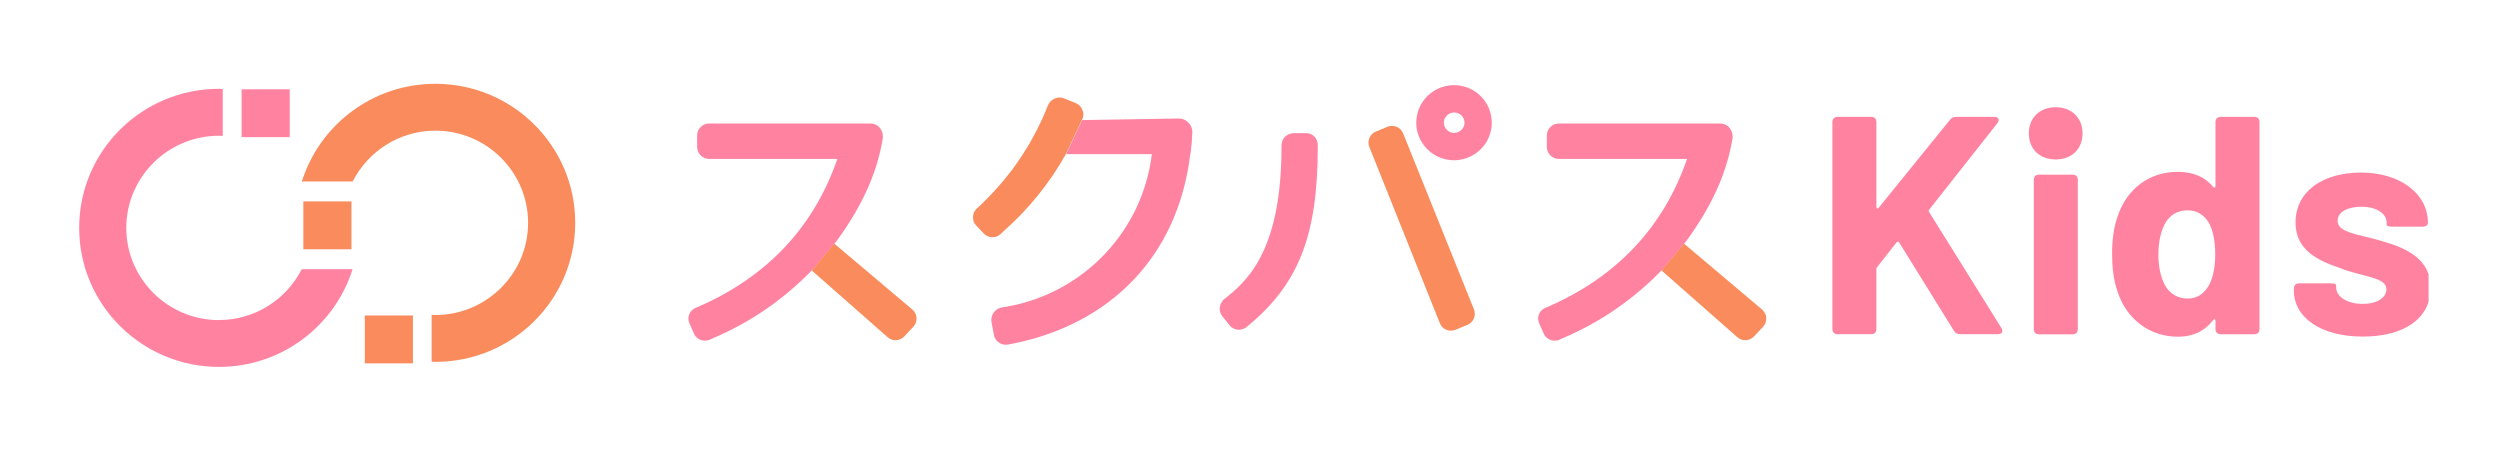
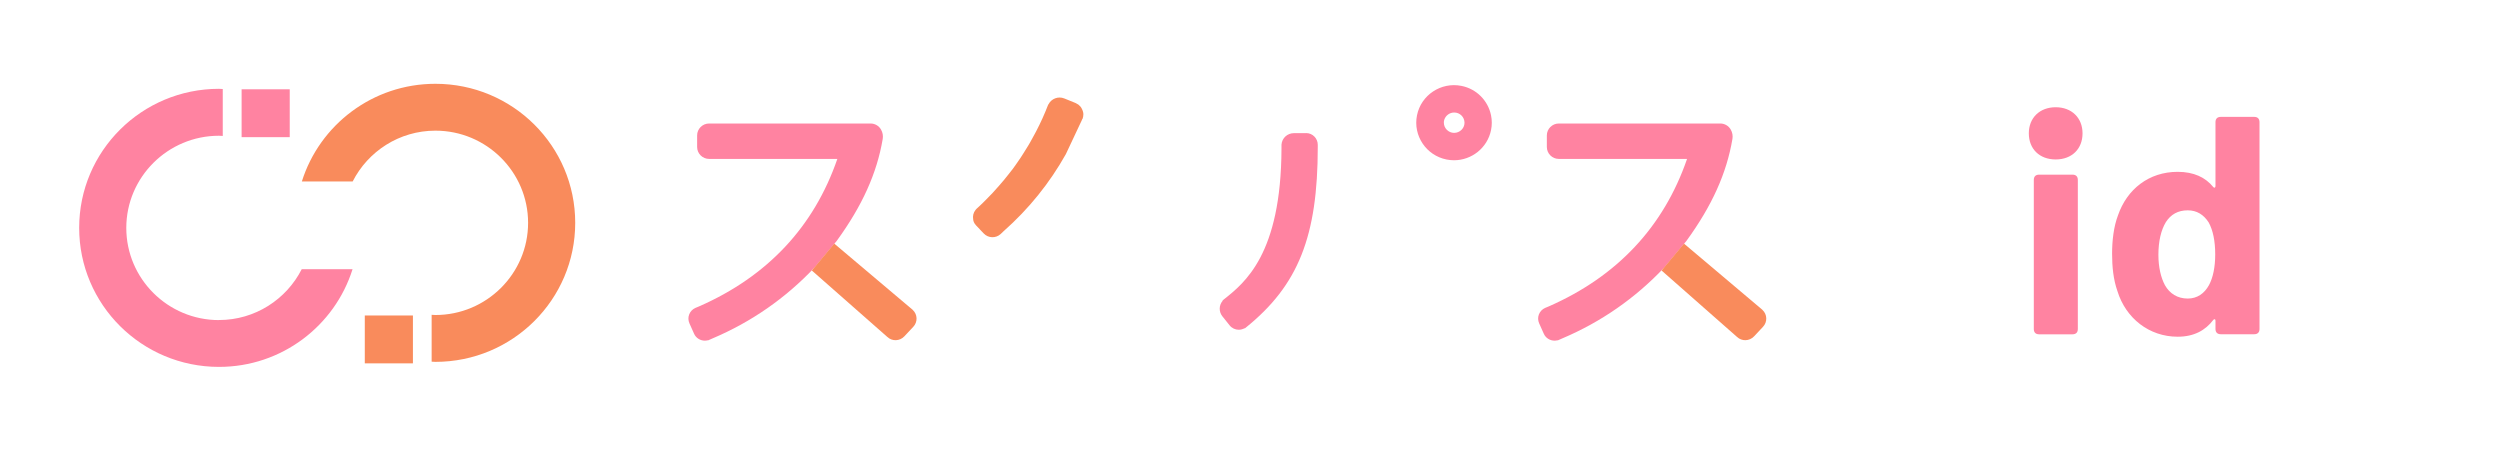
<svg xmlns="http://www.w3.org/2000/svg" fill="none" height="76" viewBox="0 0 420 76" width="420">
  <g clip-path="url(#clip0_102_1322)">
    <path d="M148.296 23.358C148.386 22.818 148.296 22.256 148.013 21.772C147.663 21.142 146.984 20.748 146.26 20.748H119.13C118.022 20.748 117.117 21.648 117.117 22.75V24.696C117.117 25.798 118.022 26.698 119.13 26.698H140.674C136.749 38.09 128.935 46.435 117.445 51.473L116.823 51.732C116.348 51.945 115.975 52.328 115.783 52.823C115.59 53.306 115.613 53.846 115.828 54.33L116.608 56.073C116.925 56.792 117.649 57.231 118.418 57.231C118.576 57.231 118.746 57.209 118.904 57.164L118.927 57.197L119.718 56.849C126.243 54.082 131.988 50.078 136.817 44.973L140.583 40.452C144.869 34.548 147.323 29.104 148.296 23.346V23.358Z" fill="#FF83A1" />
    <path d="M250.495 19.377C249.986 16.869 248.029 14.923 245.519 14.428C242.092 13.742 238.733 15.969 238.055 19.377C237.365 22.784 239.604 26.124 243.031 26.799C243.449 26.878 243.868 26.923 244.275 26.923C247.238 26.923 249.895 24.842 250.495 21.851C250.664 21.03 250.664 20.198 250.495 19.377ZM246.039 20.614C246.039 21.558 245.247 22.323 244.297 22.323H244.286C243.822 22.323 243.393 22.132 243.065 21.806C242.737 21.48 242.567 21.041 242.567 20.58C242.567 20.411 242.59 20.254 242.646 20.096C242.884 19.388 243.551 18.904 244.297 18.904H244.32C245.259 18.904 246.028 19.658 246.039 20.614Z" fill="#FF83A1" />
-     <path d="M235.725 22.402C235.522 21.907 235.148 21.513 234.651 21.311C234.153 21.108 233.61 21.097 233.09 21.3L231.156 22.098C230.139 22.514 229.641 23.673 230.048 24.685L241.9 54.307C242.103 54.802 242.477 55.196 242.974 55.398C243.223 55.499 243.483 55.556 243.754 55.556C244.026 55.556 244.286 55.499 244.546 55.398L246.536 54.566C247.543 54.15 248.029 52.991 247.622 51.979L235.725 22.402Z" fill="#F98B5C" />
    <path d="M219.452 22.368H219.384H217.393C216.285 22.368 215.369 23.189 215.29 24.302V24.752V24.977C215.222 42.712 209.149 47.503 205.519 50.371L205.361 50.54L205.383 50.562C204.773 51.293 204.75 52.362 205.349 53.126L206.571 54.656C206.955 55.139 207.532 55.398 208.109 55.398C208.448 55.398 208.787 55.308 209.093 55.139L209.127 55.173L209.296 55.038C218.117 47.931 221.385 39.699 221.385 24.674V24.325C221.385 23.257 220.526 22.368 219.452 22.357V22.368Z" fill="#FF83A1" />
    <path d="M153.34 52.058L140.153 40.924L136.388 45.445L149.065 56.602C149.868 57.366 151.146 57.333 151.926 56.511L153.441 54.892C154.199 54.082 154.154 52.812 153.34 52.069V52.058Z" fill="#F98B5C" />
    <path d="M291.048 23.358C291.139 22.818 291.048 22.256 290.766 21.772C290.415 21.142 289.737 20.748 289.013 20.748H261.883C260.774 20.748 259.87 21.648 259.87 22.75V24.696C259.87 25.798 260.774 26.698 261.883 26.698H283.426C279.502 38.09 271.688 46.435 260.198 51.473L259.576 51.732C259.101 51.945 258.728 52.328 258.535 52.823C258.343 53.306 258.366 53.846 258.581 54.33L259.361 56.073C259.677 56.792 260.401 57.231 261.17 57.231C261.329 57.231 261.498 57.209 261.657 57.164L261.679 57.197L262.471 56.849C268.996 54.082 274.741 50.078 279.57 44.973L283.336 40.452C287.622 34.548 290.076 29.104 291.048 23.346V23.358Z" fill="#FF83A1" />
    <path d="M296.092 52.058L282.906 40.924L279.14 45.445L291.817 56.602C292.62 57.366 293.898 57.333 294.679 56.511L296.194 54.892C296.952 54.082 296.906 52.812 296.092 52.069V52.058Z" fill="#F98B5C" />
    <path d="M181.861 19.995C181.963 19.725 182.008 19.455 182.008 19.174C182.008 19.005 181.963 18.837 181.917 18.679C181.895 18.6 181.872 18.533 181.838 18.465C181.804 18.364 181.759 18.274 181.702 18.184C181.657 18.106 181.612 18.038 181.567 17.971C181.51 17.892 181.442 17.836 181.374 17.768C181.307 17.701 181.239 17.633 181.171 17.577C181.103 17.532 181.024 17.487 180.956 17.453C180.866 17.408 180.786 17.341 180.696 17.307C180.696 17.307 180.775 17.352 180.82 17.375C180.775 17.352 180.741 17.318 180.696 17.307L178.807 16.542C177.79 16.126 176.625 16.565 176.138 17.543H176.116L176.025 17.757C175.471 19.185 174.838 20.591 174.137 21.952C174.838 20.591 175.471 19.197 176.025 17.768C175.471 19.208 174.827 20.602 174.125 21.963C174.058 22.098 173.978 22.233 173.911 22.368C173.639 22.885 173.356 23.391 173.074 23.897C172.961 24.1 172.836 24.302 172.723 24.493C172.463 24.921 172.203 25.348 171.932 25.764C171.784 26 171.626 26.237 171.479 26.473C171.23 26.844 170.97 27.204 170.721 27.575C170.54 27.834 170.36 28.092 170.167 28.351C169.93 28.666 169.692 28.969 169.444 29.273C168.923 29.937 168.392 30.589 167.826 31.219C167.713 31.354 167.6 31.488 167.476 31.623C167.589 31.488 167.702 31.354 167.826 31.219C167.125 32.028 166.401 32.816 165.632 33.569C165.316 33.873 165.022 34.199 164.694 34.491L164.049 35.087L163.902 35.256C163.518 35.728 163.393 36.302 163.495 36.853C163.495 36.909 163.506 36.965 163.518 37.022V37.044C163.563 37.224 163.631 37.393 163.733 37.55C163.8 37.651 163.868 37.753 163.959 37.843L164.581 38.495L164.615 38.54L165.282 39.237C166.04 40.024 167.295 40.058 168.098 39.327L168.629 38.821C172.814 35.121 176.342 30.758 179.067 25.888L181.759 20.164L181.827 19.984L181.861 19.995Z" fill="#F98B5C" />
-     <path d="M200.317 22.301C200.34 21.626 200.068 20.974 199.559 20.513L199.469 20.434C199.084 20.096 198.575 19.905 198.066 19.905L181.793 20.186L198.066 19.894L181.793 20.175L179.101 25.899H193.509C191.948 38.776 182.143 49.145 169.308 51.484L168.867 51.563V51.541L168.188 51.676C167.057 51.934 166.356 53.048 166.582 54.172L166.967 56.208C167.137 57.31 168.177 58.063 169.285 57.895L170.405 57.681C186.61 54.341 197.885 43.039 199.966 25.899H199.989C199.989 25.832 200.012 25.765 200.023 25.697C200.023 25.652 200.023 25.618 200.034 25.573C200.034 25.517 200.034 25.461 200.057 25.405C200.193 24.438 200.272 23.459 200.294 22.469C200.294 22.413 200.294 22.346 200.306 22.29L200.317 22.301Z" fill="#FF83A1" />
-     <path d="M307.842 55.263V20.524C307.842 19.95 308.159 19.635 308.736 19.635H314.345C314.922 19.635 315.238 19.95 315.238 20.524V34.761C315.238 35.02 315.453 35.133 315.611 34.919L327.576 20.153C327.836 19.782 328.21 19.635 328.673 19.635H335.018C335.753 19.635 336.013 20.108 335.538 20.726L324.104 35.222C324.003 35.324 324.003 35.481 324.104 35.639L336.228 55.094C336.601 55.668 336.329 56.14 335.651 56.14H329.307C328.832 56.14 328.515 55.983 328.255 55.567L319.072 40.755C318.97 40.542 318.755 40.542 318.597 40.755L315.397 44.827C315.295 44.984 315.238 45.04 315.238 45.198V55.263C315.238 55.837 314.922 56.151 314.345 56.151H308.736C308.159 56.151 307.842 55.837 307.842 55.263Z" fill="#FF83A1" />
    <path d="M340.842 22.402C340.842 19.793 342.674 18.016 345.354 18.016C348.034 18.016 349.866 19.793 349.866 22.402C349.866 25.011 348.079 26.788 345.354 26.788C342.629 26.788 340.842 25.011 340.842 22.402ZM341.679 55.263V30.229C341.679 29.655 341.995 29.34 342.572 29.34H348.181C348.758 29.34 349.075 29.655 349.075 30.229V55.274C349.075 55.848 348.758 56.163 348.181 56.163H342.572C341.995 56.163 341.679 55.848 341.679 55.274V55.263Z" fill="#FF83A1" />
    <path d="M373.095 19.635H378.704C379.281 19.635 379.597 19.95 379.597 20.524V55.263C379.597 55.837 379.281 56.152 378.704 56.152H373.095C372.518 56.152 372.201 55.837 372.201 55.263V53.857C372.201 53.599 371.986 53.542 371.828 53.756C370.516 55.477 368.628 56.568 365.846 56.568C361.073 56.568 357.138 53.486 355.724 48.898C355.046 46.963 354.831 44.827 354.831 42.634C354.831 40.441 355.091 38.09 355.826 36.167C357.341 31.781 361.017 28.868 365.846 28.868C368.571 28.868 370.516 29.802 371.828 31.421C371.986 31.635 372.201 31.522 372.201 31.264V20.524C372.201 19.95 372.518 19.635 373.095 19.635ZM372.156 42.746C372.156 40.508 371.783 38.675 371.059 37.37C370.222 36.066 369.069 35.335 367.542 35.335C365.914 35.335 364.704 36.01 363.867 37.314C363.075 38.619 362.611 40.497 362.611 42.791C362.611 44.883 363.03 46.648 363.708 47.908C364.5 49.314 365.812 50.157 367.542 50.157C369.114 50.157 370.324 49.325 371.104 47.908C371.783 46.66 372.156 44.883 372.156 42.746Z" fill="#FF83A1" />
-     <path d="M385.376 48.752V48.493C385.376 47.919 385.693 47.605 386.27 47.605H391.574C392.15 47.605 392.467 47.706 392.467 47.919V48.291C392.467 49.798 394.299 51.057 396.923 51.057C399.331 51.057 400.915 50.011 400.915 48.605C400.915 46.514 396.923 46.57 393.044 45.007C389.481 43.803 385.648 42.038 385.648 37.393C385.648 32.175 390.16 28.992 396.663 28.992C403.165 28.992 407.892 32.49 407.892 37.449C407.892 37.809 407.576 38.079 406.999 38.079H401.853C401.277 38.079 400.96 37.978 400.96 37.764V37.449C400.96 35.931 399.388 34.739 396.708 34.739C394.446 34.739 392.716 35.571 392.716 37.089C392.716 39.181 396.391 39.339 400.27 40.531C404.42 41.734 408.345 43.556 408.345 48.358C408.345 53.621 403.731 56.545 396.957 56.545C389.821 56.545 385.365 53.306 385.365 48.774L385.376 48.752Z" fill="#FF83A1" />
    <path d="M36.79 53.776C28.195 53.776 21.217 46.826 21.217 38.29C21.217 29.755 28.206 22.805 36.79 22.805C37.005 22.805 37.208 22.827 37.423 22.838V14.955C37.208 14.955 37.005 14.921 36.79 14.921C23.819 14.921 13.301 25.38 13.301 38.279C13.301 51.178 23.819 61.638 36.79 61.638C47.33 61.638 56.241 54.732 59.227 45.229H50.688C48.121 50.279 42.863 53.765 36.79 53.765V53.776Z" fill="#FF83A1" />
    <path d="M73.148 21.95C81.743 21.95 88.72 28.9 88.72 37.436C88.72 45.972 81.731 52.922 73.148 52.922C72.933 52.922 72.73 52.899 72.515 52.888V60.761C72.73 60.761 72.933 60.794 73.148 60.794C86.119 60.794 96.637 50.335 96.637 37.436C96.637 24.537 86.131 14.078 73.148 14.078C62.608 14.078 53.697 20.983 50.711 30.486H59.249C61.816 25.436 67.075 21.95 73.148 21.95Z" fill="#F98B5C" />
-     <path d="M59.046 33.837H50.96V41.878H59.046V33.837Z" fill="#F98B5C" />
    <path d="M69.371 53.002H61.285V61.043H69.371V53.002Z" fill="#F98B5C" />
    <path d="M48.675 15.002H40.59V23.043H48.675V15.002Z" fill="#FF83A1" />
  </g>
  <defs>
    <clipPath id="clip0_102_1322">
      <rect fill="white" height="50" transform="translate(13 13)" width="395" />
    </clipPath>
  </defs>
</svg>